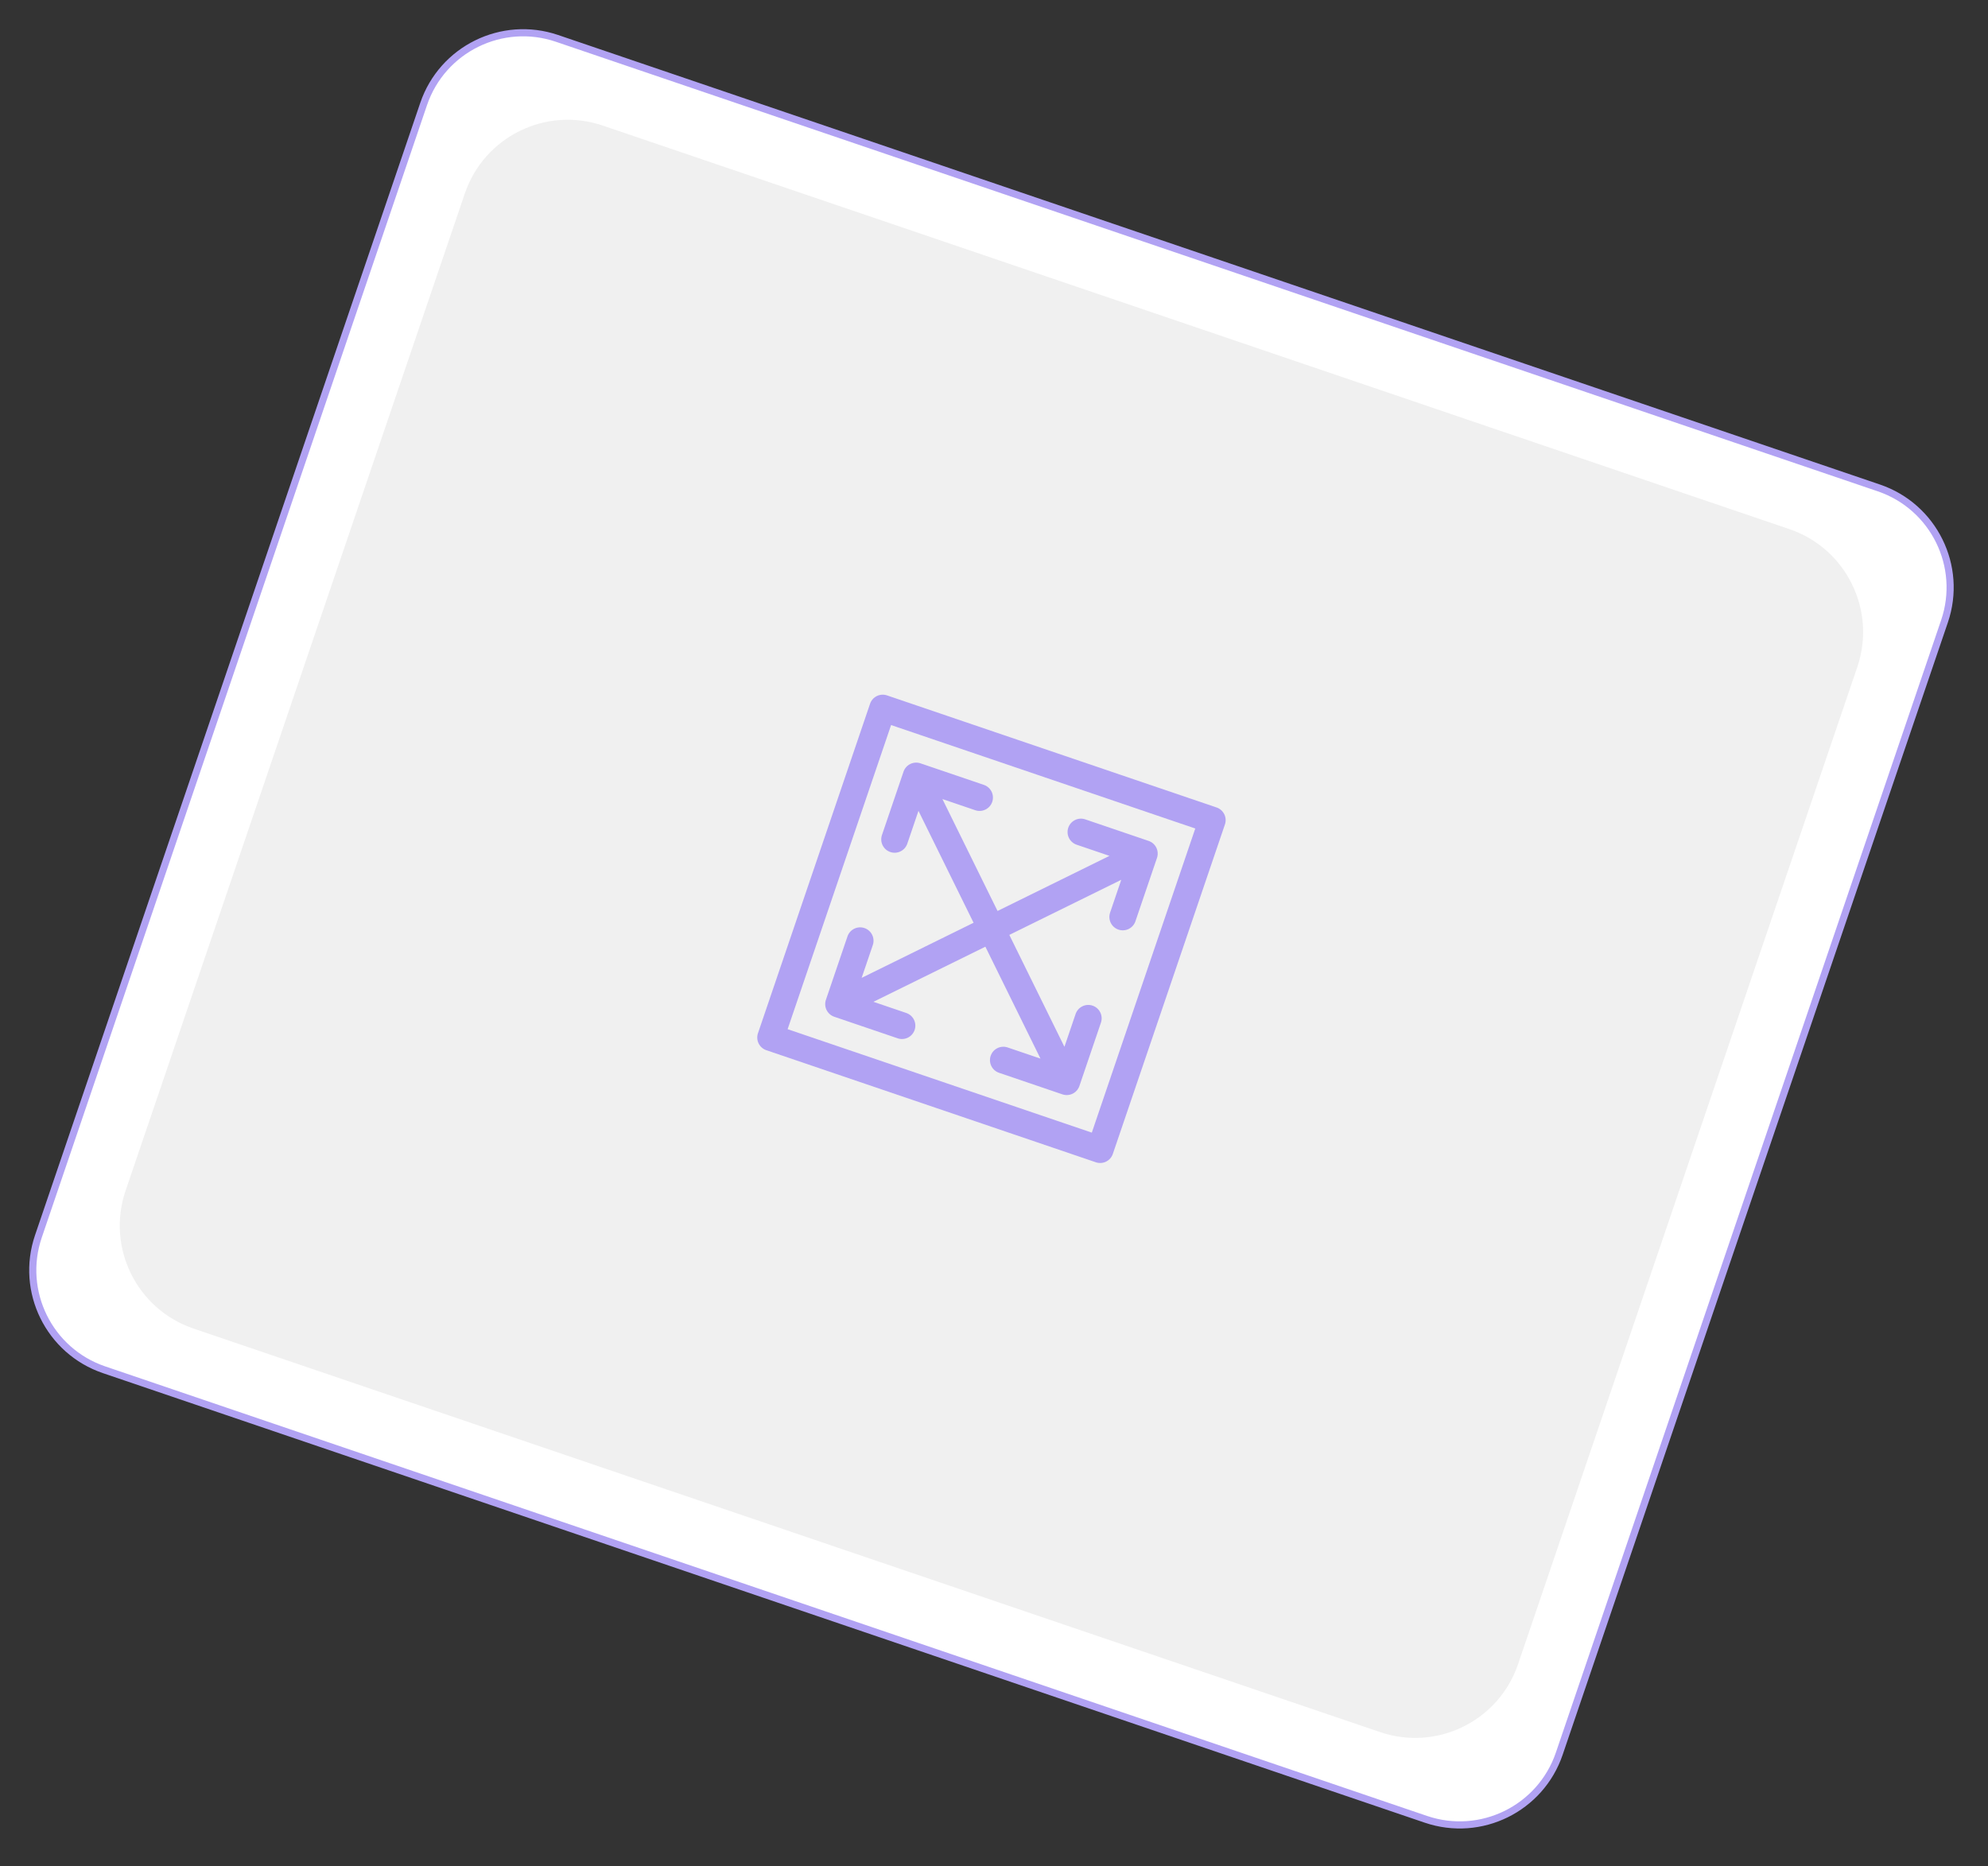
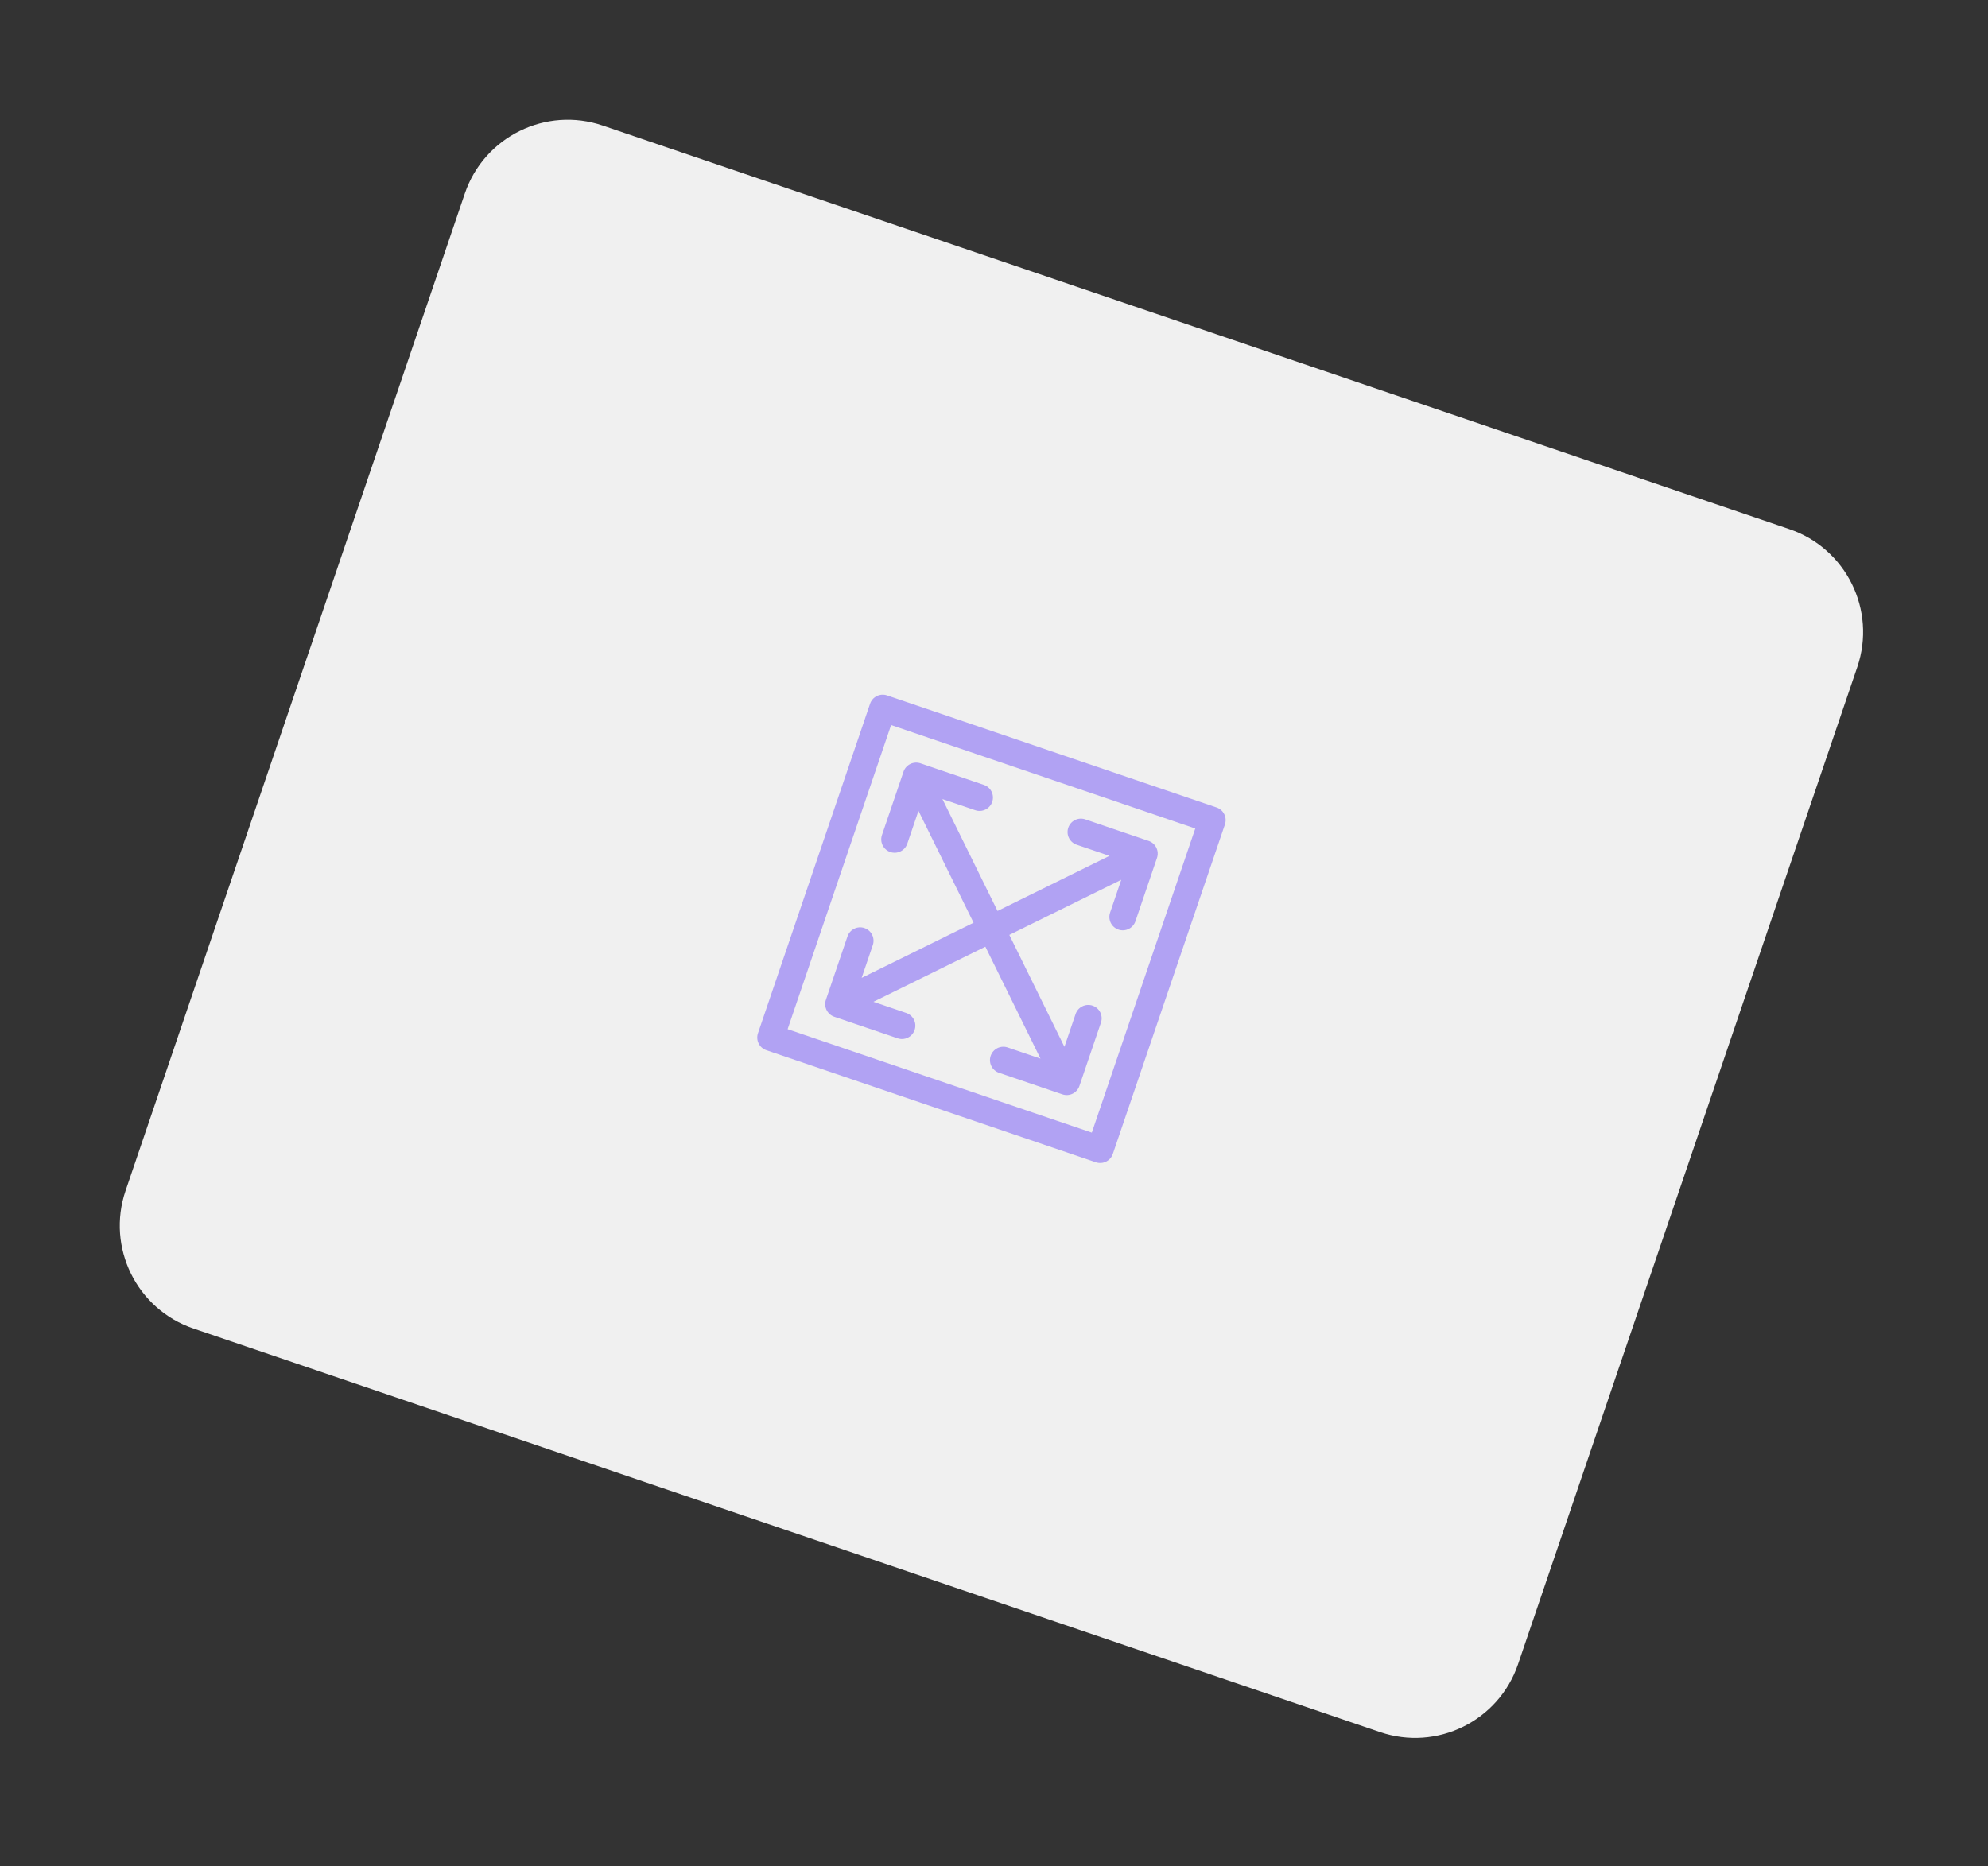
<svg xmlns="http://www.w3.org/2000/svg" width="180" height="169" viewBox="0 0 180 169" fill="none">
  <rect x="0" y="0" width="180" height="169" fill="#333333" stroke="none" />
-   <path d="M50.434 3.476L170.115 44.185C175.093 45.878 177.755 51.286 176.062 56.263L141.182 158.808C139.489 163.785 134.081 166.448 129.104 164.755L9.422 124.045C4.445 122.352 1.783 116.945 3.476 111.967L38.356 9.422C40.049 4.445 45.457 1.783 50.434 3.476Z" fill="white" stroke="#B1A2F3" stroke-width="0.646" />
  <path d="M42.088 17.52C43.839 12.374 49.43 9.621 54.576 11.372L162.017 47.918C167.163 49.668 169.916 55.259 168.166 60.406L137.449 150.71C135.698 155.856 130.107 158.609 124.961 156.858L17.52 120.312C12.374 118.562 9.621 112.971 11.371 107.825L42.088 17.52Z" fill="#F0F0F0" />
  <g clip-path="url(#clip0_140_122)">
    <path d="M110.152 73.124L80.316 62.975C80.011 62.871 79.678 62.893 79.39 63.035C79.101 63.177 78.881 63.428 78.778 63.732L68.629 93.569C68.525 93.873 68.547 94.206 68.689 94.494C68.831 94.783 69.082 95.003 69.386 95.106L99.222 105.255C99.527 105.359 99.86 105.337 100.148 105.195C100.437 105.053 100.657 104.802 100.76 104.498L110.909 74.662C111.013 74.357 110.991 74.024 110.849 73.736C110.707 73.448 110.456 73.227 110.152 73.124V73.124ZM98.856 102.57L71.314 93.202L80.682 65.66L108.224 75.029L98.856 102.57Z" fill="#B1A2F3" />
    <path d="M75.538 92.078L81.276 94.029C81.58 94.133 81.913 94.111 82.202 93.969C82.49 93.827 82.71 93.576 82.814 93.272C82.917 92.968 82.896 92.635 82.754 92.346C82.612 92.058 82.361 91.838 82.056 91.734L79.084 90.723L89.219 85.733L94.209 95.868L91.237 94.857C90.933 94.753 90.6 94.775 90.311 94.917C90.023 95.059 89.802 95.31 89.699 95.614C89.596 95.918 89.617 96.251 89.759 96.54C89.901 96.828 90.152 97.049 90.456 97.152L96.194 99.104C96.498 99.207 96.831 99.186 97.12 99.044C97.408 98.902 97.628 98.651 97.732 98.347L99.683 92.609C99.787 92.304 99.765 91.971 99.623 91.683C99.481 91.395 99.231 91.174 98.926 91.071C98.622 90.967 98.289 90.989 98.001 91.131C97.712 91.273 97.492 91.524 97.388 91.828L96.377 94.8L91.387 84.665L101.522 79.675L100.511 82.648C100.408 82.952 100.429 83.285 100.571 83.573C100.713 83.862 100.964 84.082 101.268 84.186C101.573 84.289 101.906 84.267 102.194 84.126C102.483 83.984 102.703 83.733 102.806 83.428L104.758 77.691C104.861 77.386 104.84 77.053 104.698 76.765C104.556 76.476 104.305 76.256 104.001 76.153L98.263 74.201C97.959 74.097 97.626 74.119 97.337 74.261C97.049 74.403 96.829 74.654 96.725 74.958C96.622 75.263 96.643 75.596 96.785 75.884C96.927 76.172 97.178 76.393 97.482 76.496L100.454 77.507L90.32 82.497L85.33 72.362L88.302 73.373C88.606 73.477 88.939 73.455 89.228 73.313C89.516 73.171 89.736 72.921 89.84 72.616C89.943 72.312 89.922 71.979 89.78 71.69C89.638 71.402 89.387 71.182 89.083 71.078L83.345 69.127C83.04 69.023 82.707 69.045 82.419 69.187C82.131 69.329 81.91 69.579 81.807 69.884L79.855 75.622C79.752 75.926 79.773 76.259 79.915 76.547C80.057 76.836 80.308 77.056 80.612 77.159C80.917 77.263 81.25 77.241 81.538 77.099C81.827 76.957 82.047 76.707 82.15 76.402L83.161 73.43L88.151 83.565L78.017 88.555L79.028 85.583C79.131 85.278 79.109 84.945 78.968 84.657C78.826 84.368 78.575 84.148 78.27 84.045C77.966 83.941 77.633 83.963 77.345 84.105C77.056 84.247 76.836 84.498 76.733 84.802L74.781 90.54C74.677 90.844 74.699 91.177 74.841 91.466C74.983 91.754 75.234 91.974 75.538 92.078Z" fill="#B1A2F3" />
  </g>
  <defs>
    <clipPath id="clip0_140_122">
      <rect width="38.788" height="38.788" fill="white" transform="translate(77.653 59.509) rotate(18.786)" />
    </clipPath>
  </defs>
</svg>